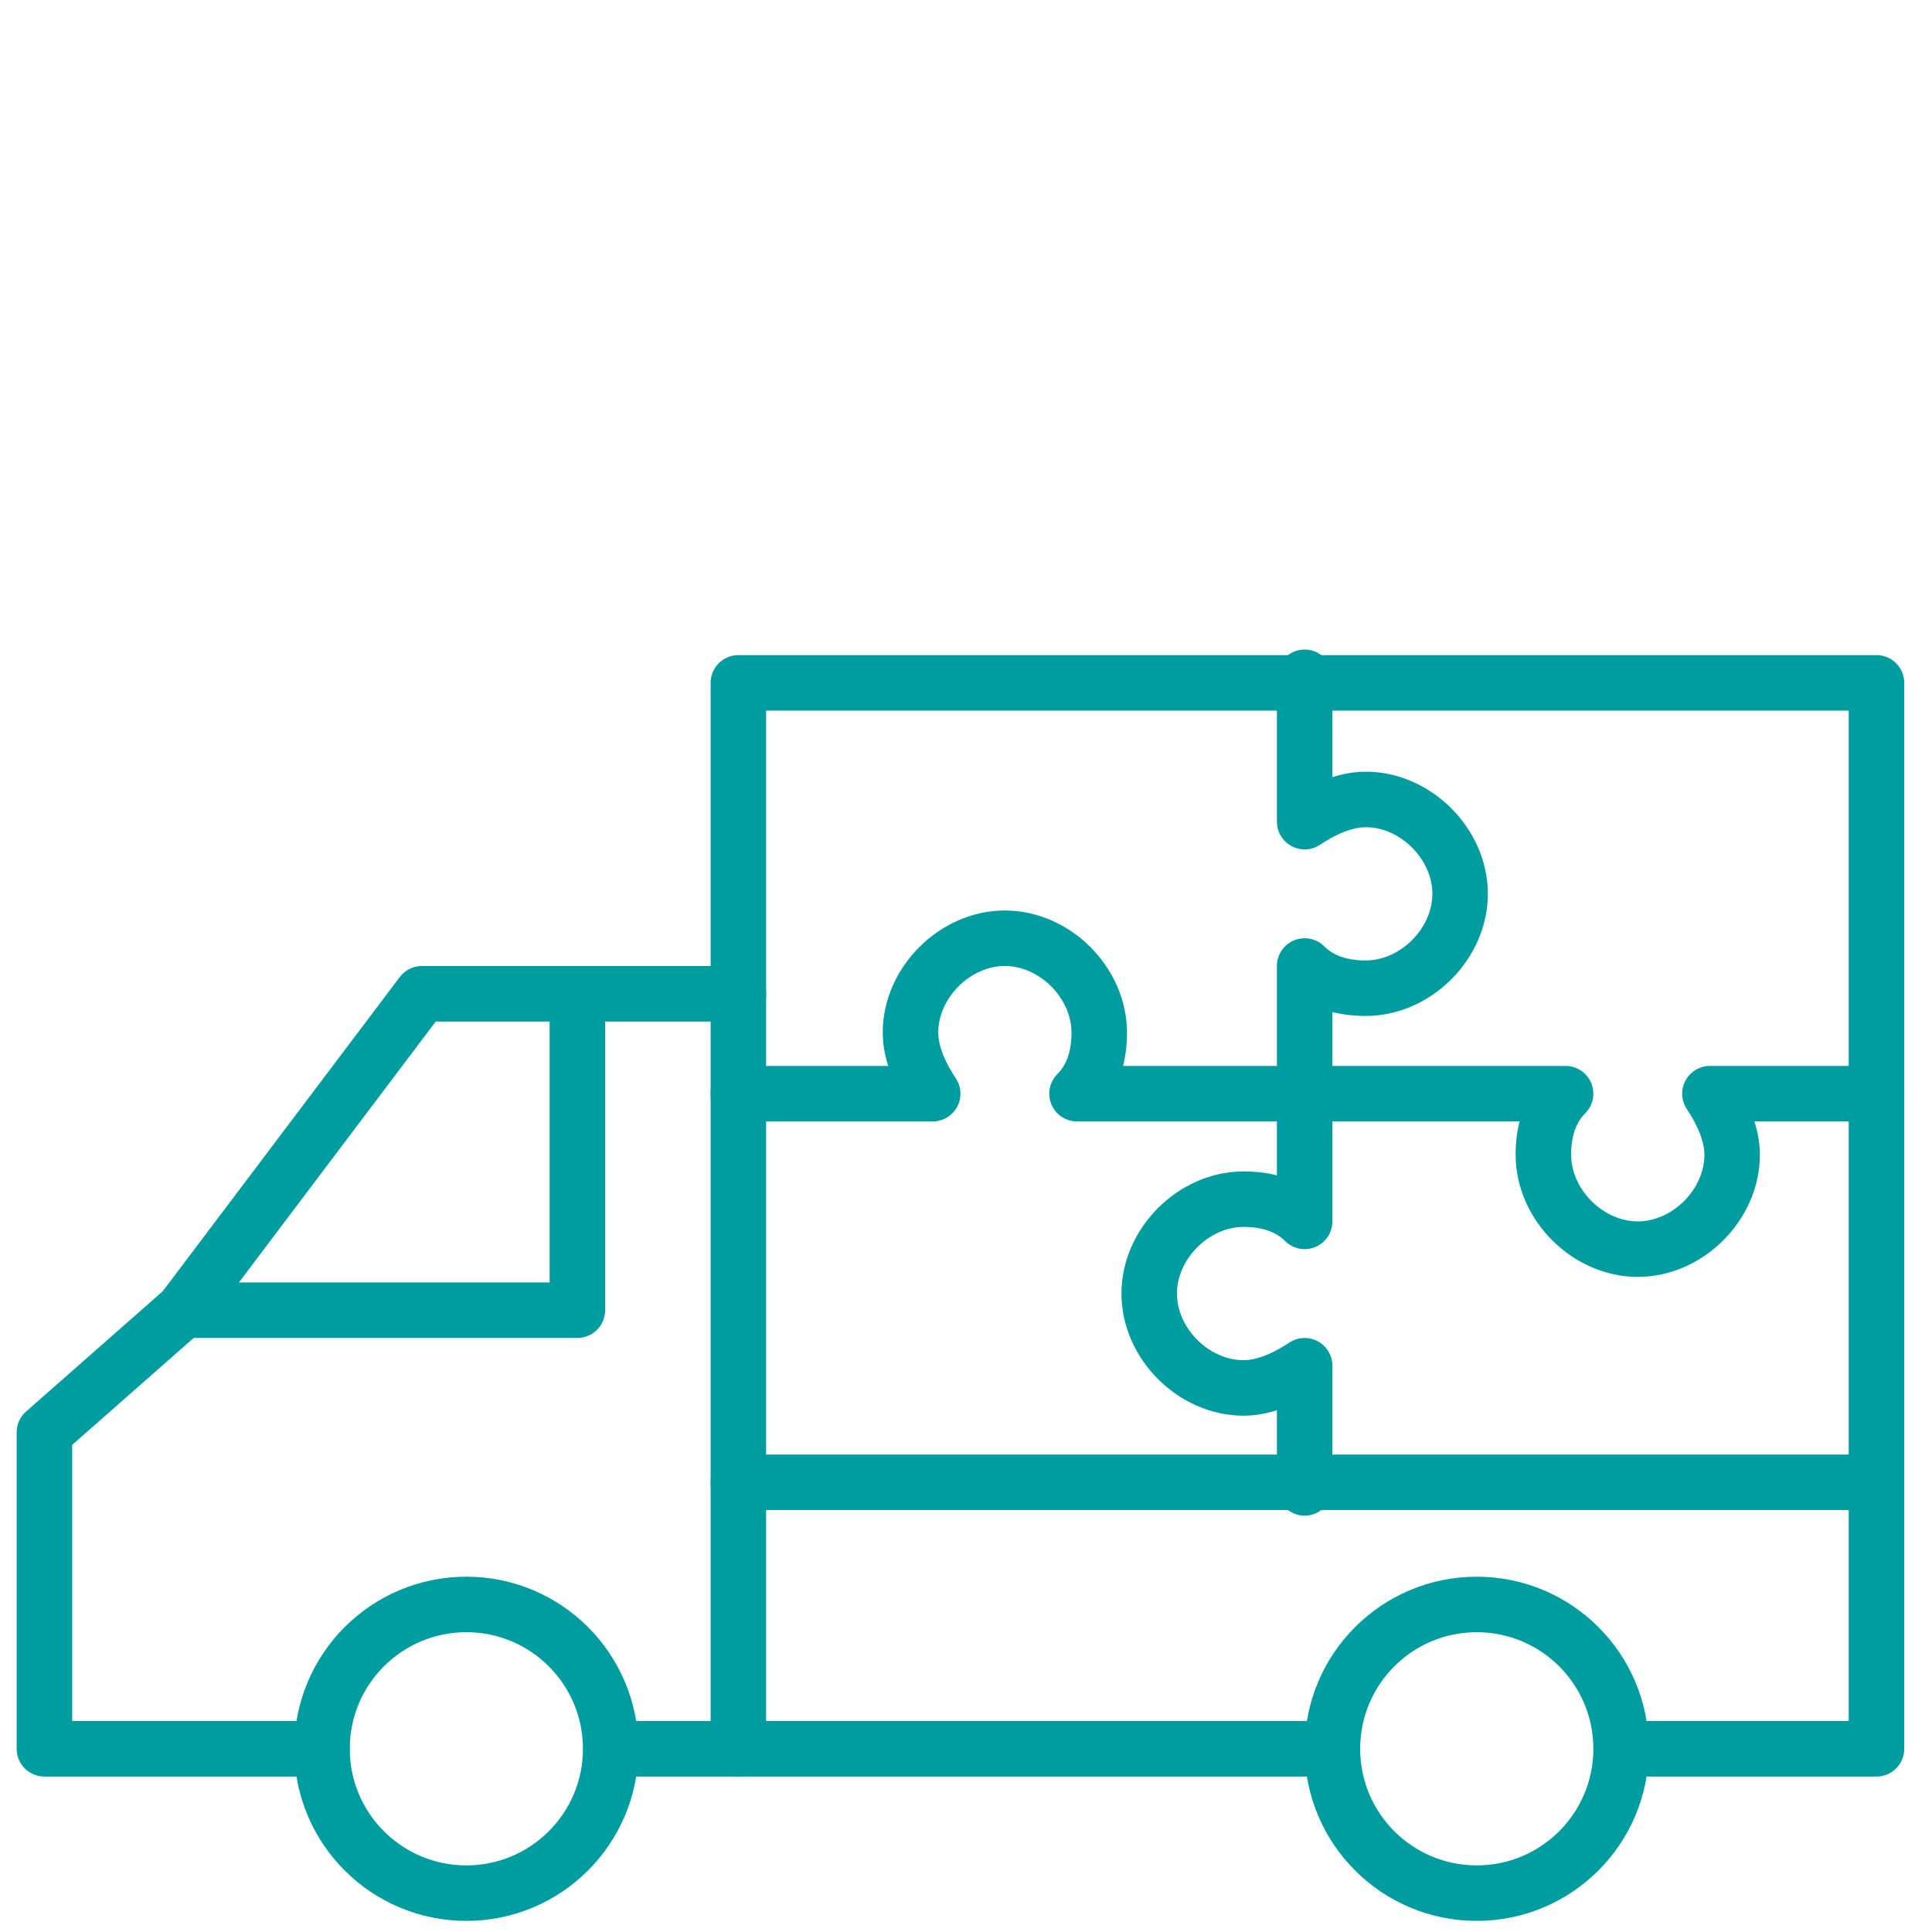
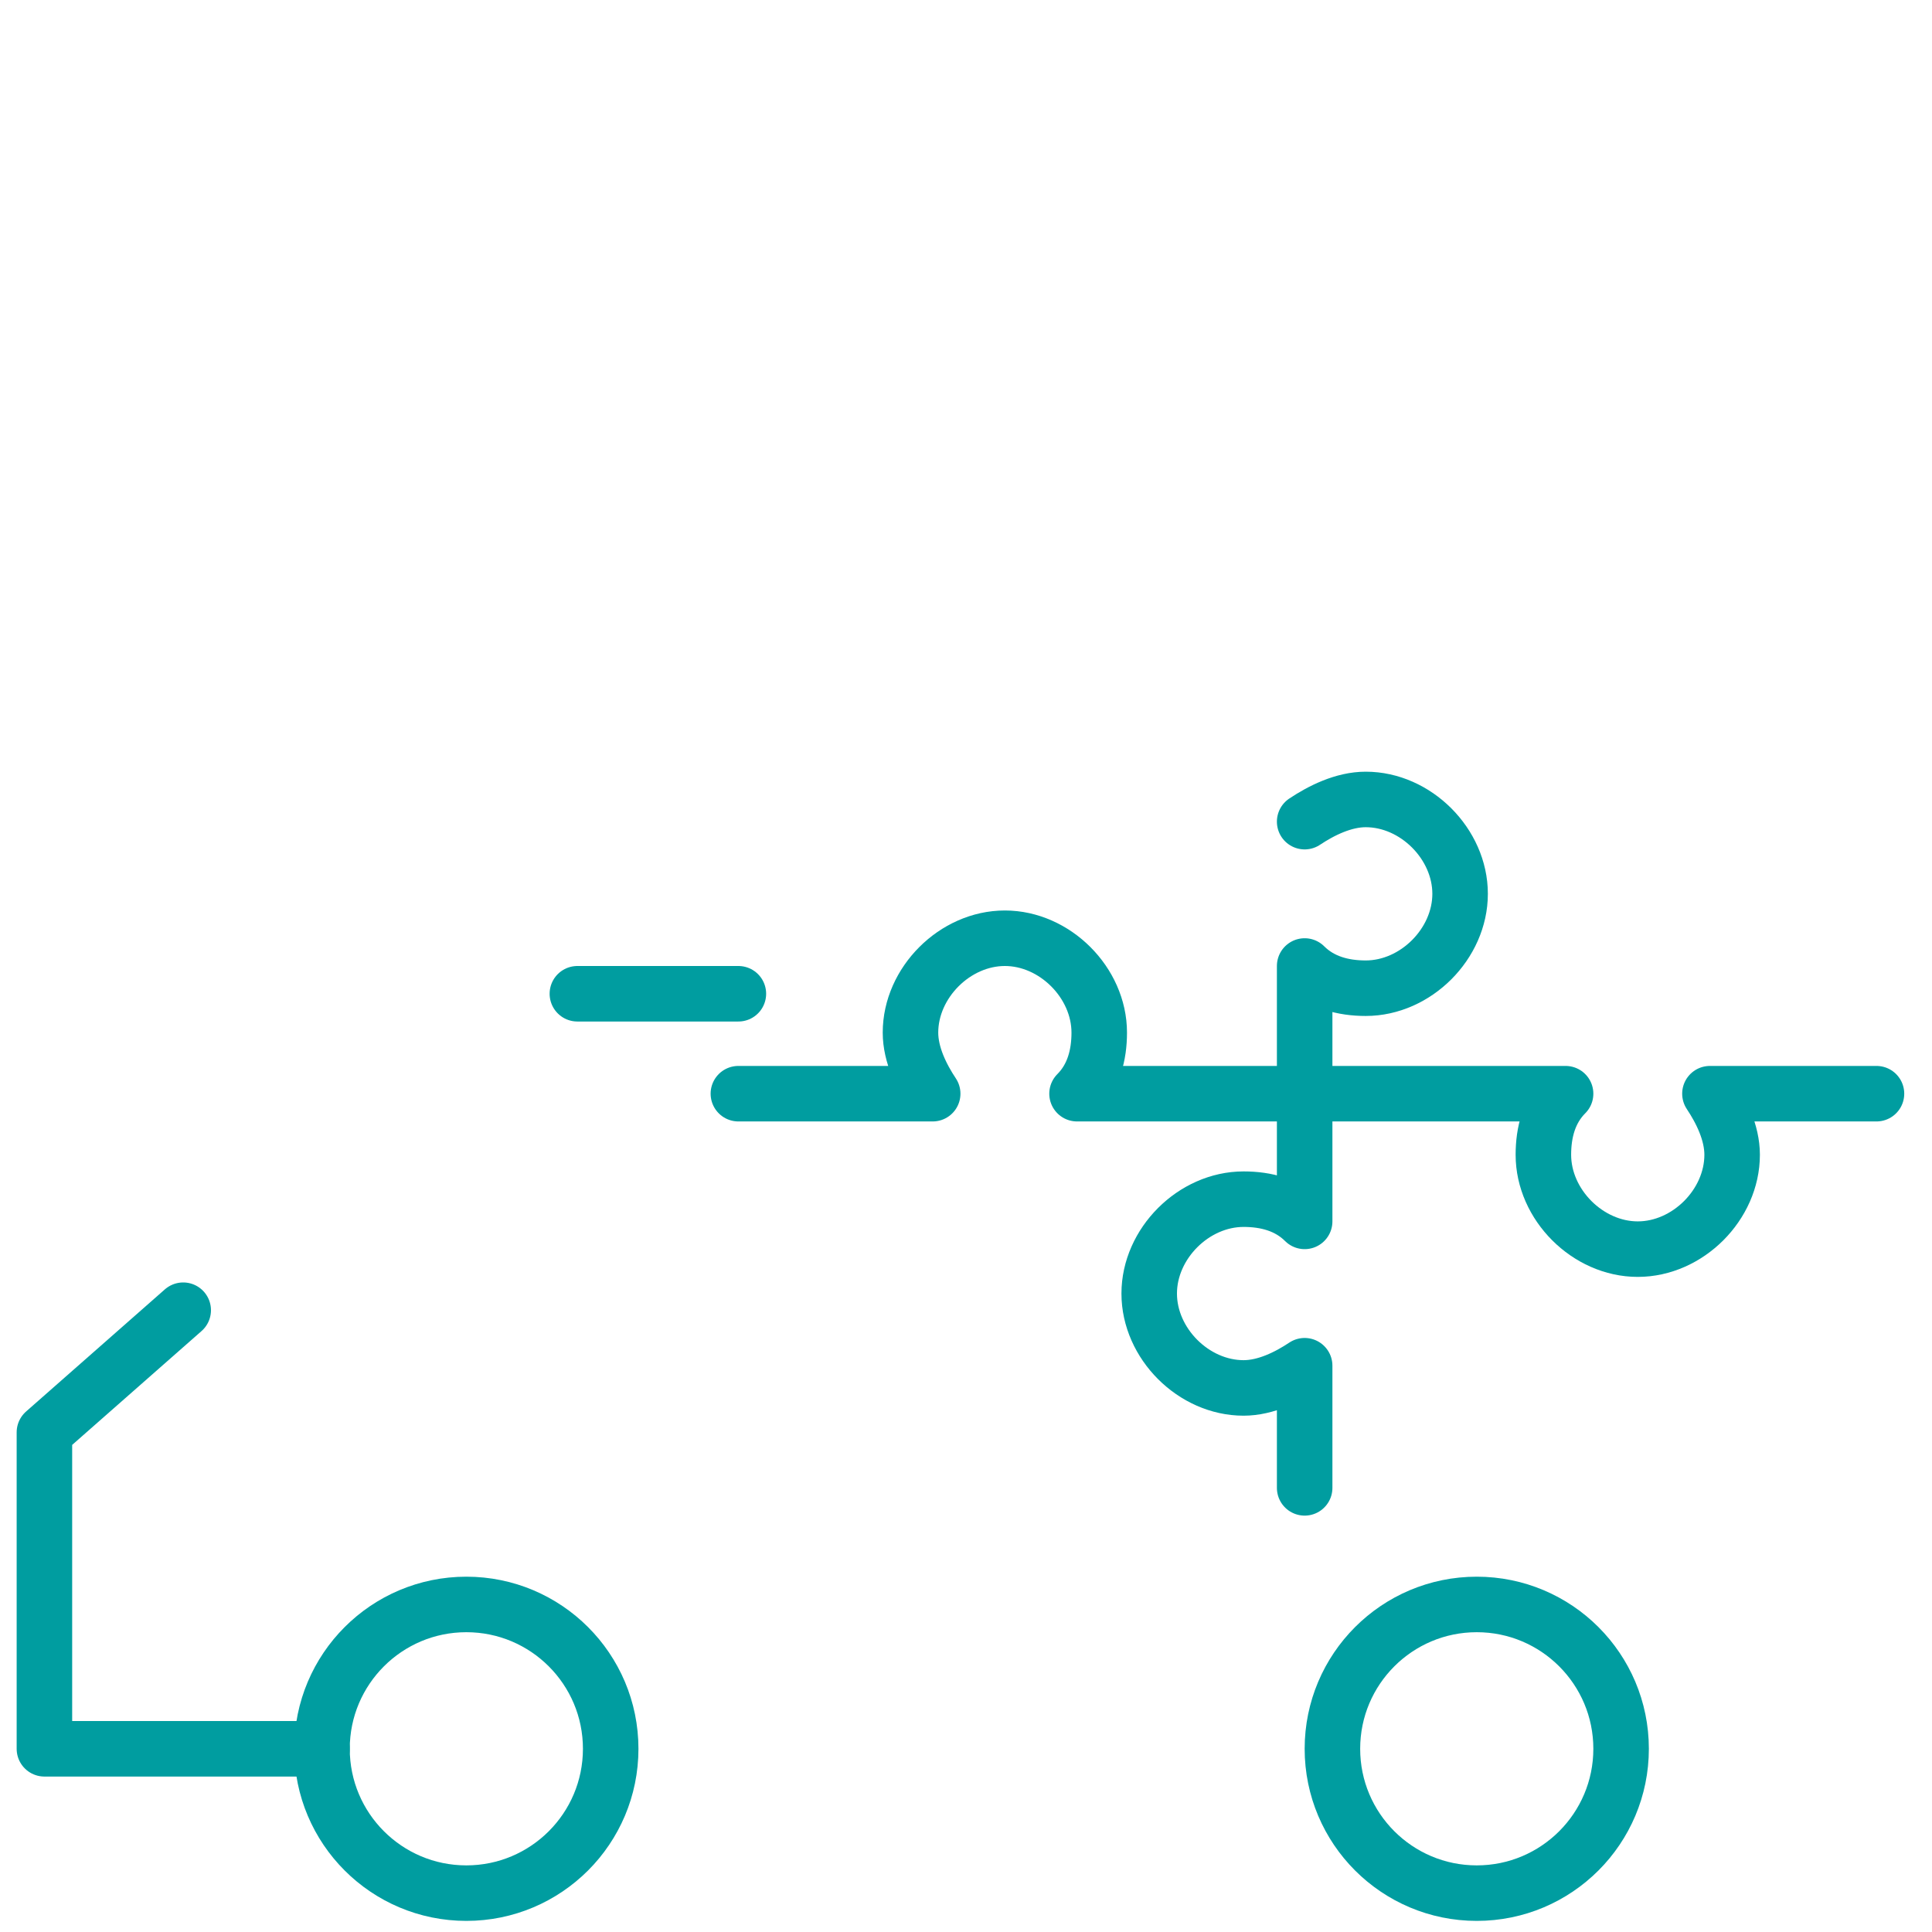
<svg xmlns="http://www.w3.org/2000/svg" version="1.1" id="Layer_1" x="0px" y="0px" viewBox="0 0 34.8 34.8" style="enable-background:new 0 0 34.8 34.8;" xml:space="preserve">
  <style type="text/css">
	.st0{fill:none;stroke:#009DA0;stroke-linecap:round;stroke-linejoin:round;stroke-miterlimit:10;}
</style>
  <g>
-     <polyline class="st0" points="29.3,31.5 33.8,31.5 33.8,12.3 13.3,12.3 13.3,31.5 24,31.5  " />
    <circle class="st0" cx="26.6" cy="31.5" r="2.6" />
    <circle class="st0" cx="8.4" cy="31.5" r="2.6" />
-     <polygon class="st0" points="3.3,23.6 10.4,23.6 10.4,17.9 7.6,17.9  " />
    <line class="st0" x1="10.4" y1="17.9" x2="13.3" y2="17.9" />
    <polyline class="st0" points="3.3,23.6 0.8,25.8 0.8,31.5 5.8,31.5  " />
    <g>
      <path class="st0" d="M23.8,19.7h4.4c-0.3,0.3-0.4,0.7-0.4,1.1c0,0.9,0.8,1.7,1.7,1.7c0.9,0,1.7-0.8,1.7-1.7c0-0.4-0.2-0.8-0.4-1.1    h3" />
      <path class="st0" d="M23.8,19.7h-4.4c0.3-0.3,0.4-0.7,0.4-1.1c0-0.9-0.8-1.7-1.7-1.7c-0.9,0-1.7,0.8-1.7,1.7    c0,0.4,0.2,0.8,0.4,1.1h-3.5" />
      <path class="st0" d="M23.5,19.7V22c-0.3-0.3-0.7-0.4-1.1-0.4c-0.9,0-1.7,0.8-1.7,1.7c0,0.9,0.8,1.7,1.7,1.7c0.4,0,0.8-0.2,1.1-0.4    v2.2" />
-       <path class="st0" d="M23.5,19.7v-2.3c0.3,0.3,0.7,0.4,1.1,0.4c0.9,0,1.7-0.8,1.7-1.7c0-0.9-0.8-1.7-1.7-1.7    c-0.4,0-0.8,0.2-1.1,0.4v-2.6" />
+       <path class="st0" d="M23.5,19.7v-2.3c0.3,0.3,0.7,0.4,1.1,0.4c0.9,0,1.7-0.8,1.7-1.7c0-0.9-0.8-1.7-1.7-1.7    c-0.4,0-0.8,0.2-1.1,0.4" />
    </g>
-     <path class="st0" d="M13.3,26.7h20.4" />
-     <line class="st0" x1="13.3" y1="31.5" x2="11.1" y2="31.5" />
  </g>
</svg>